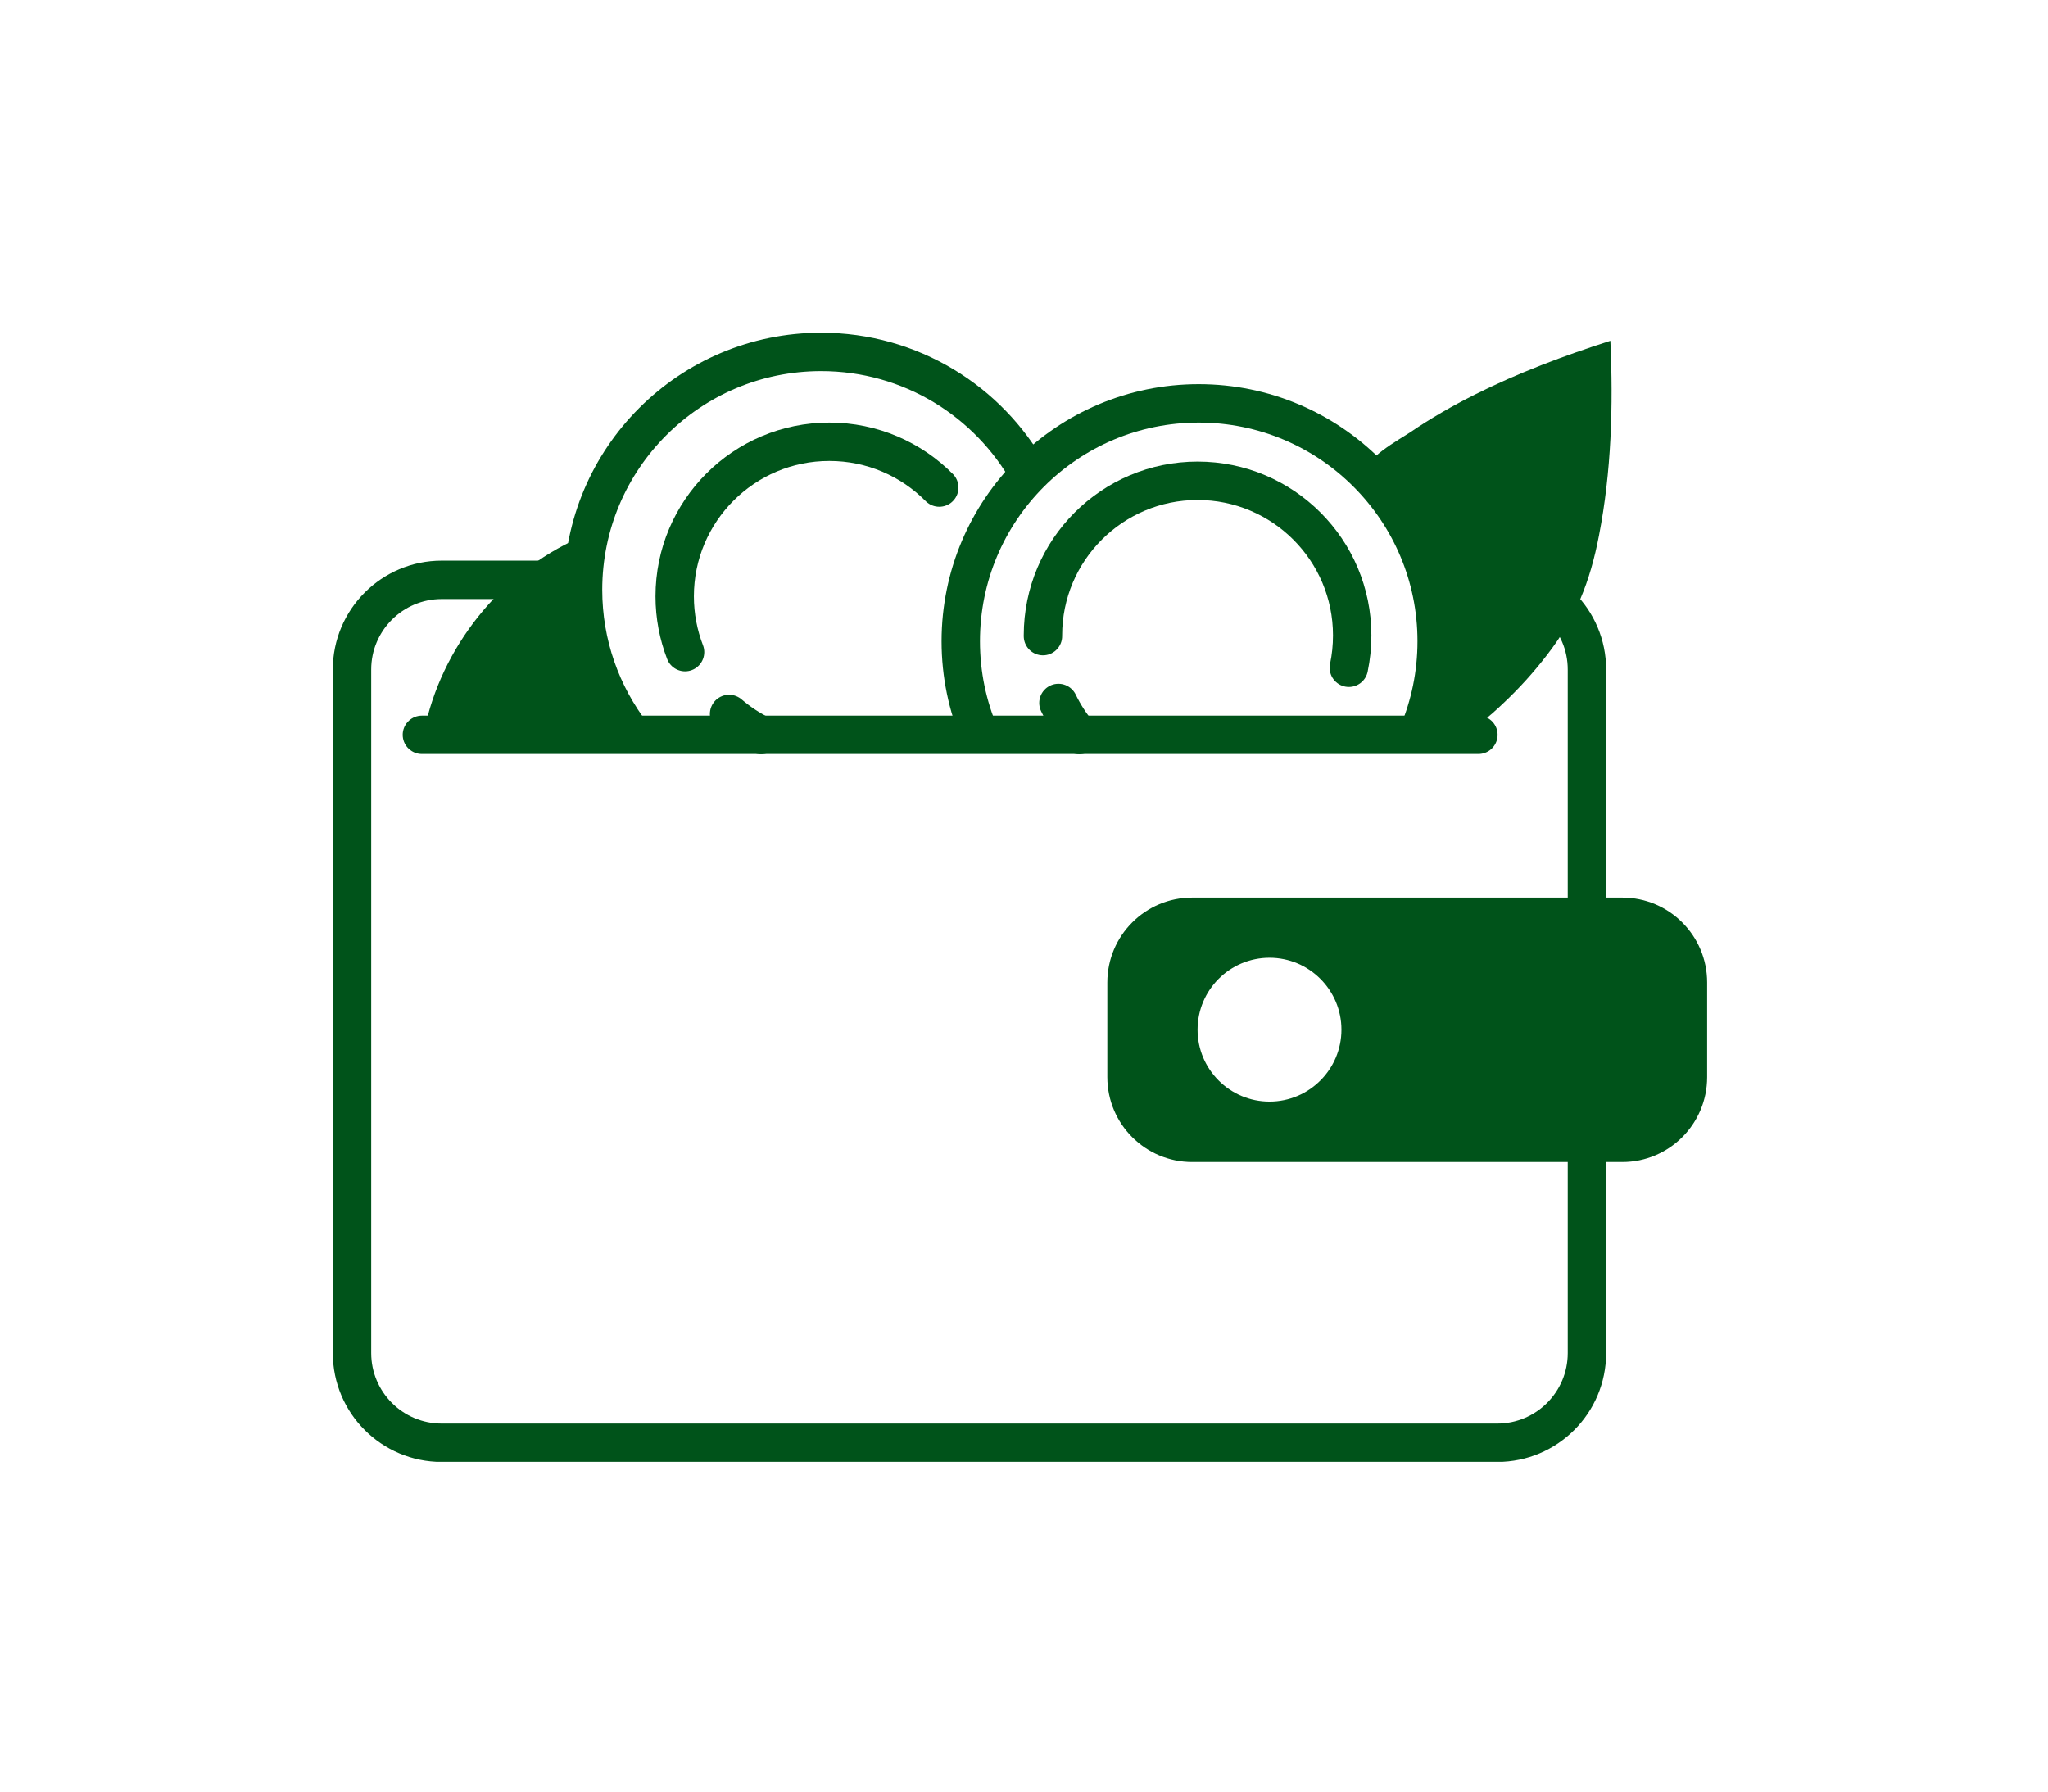
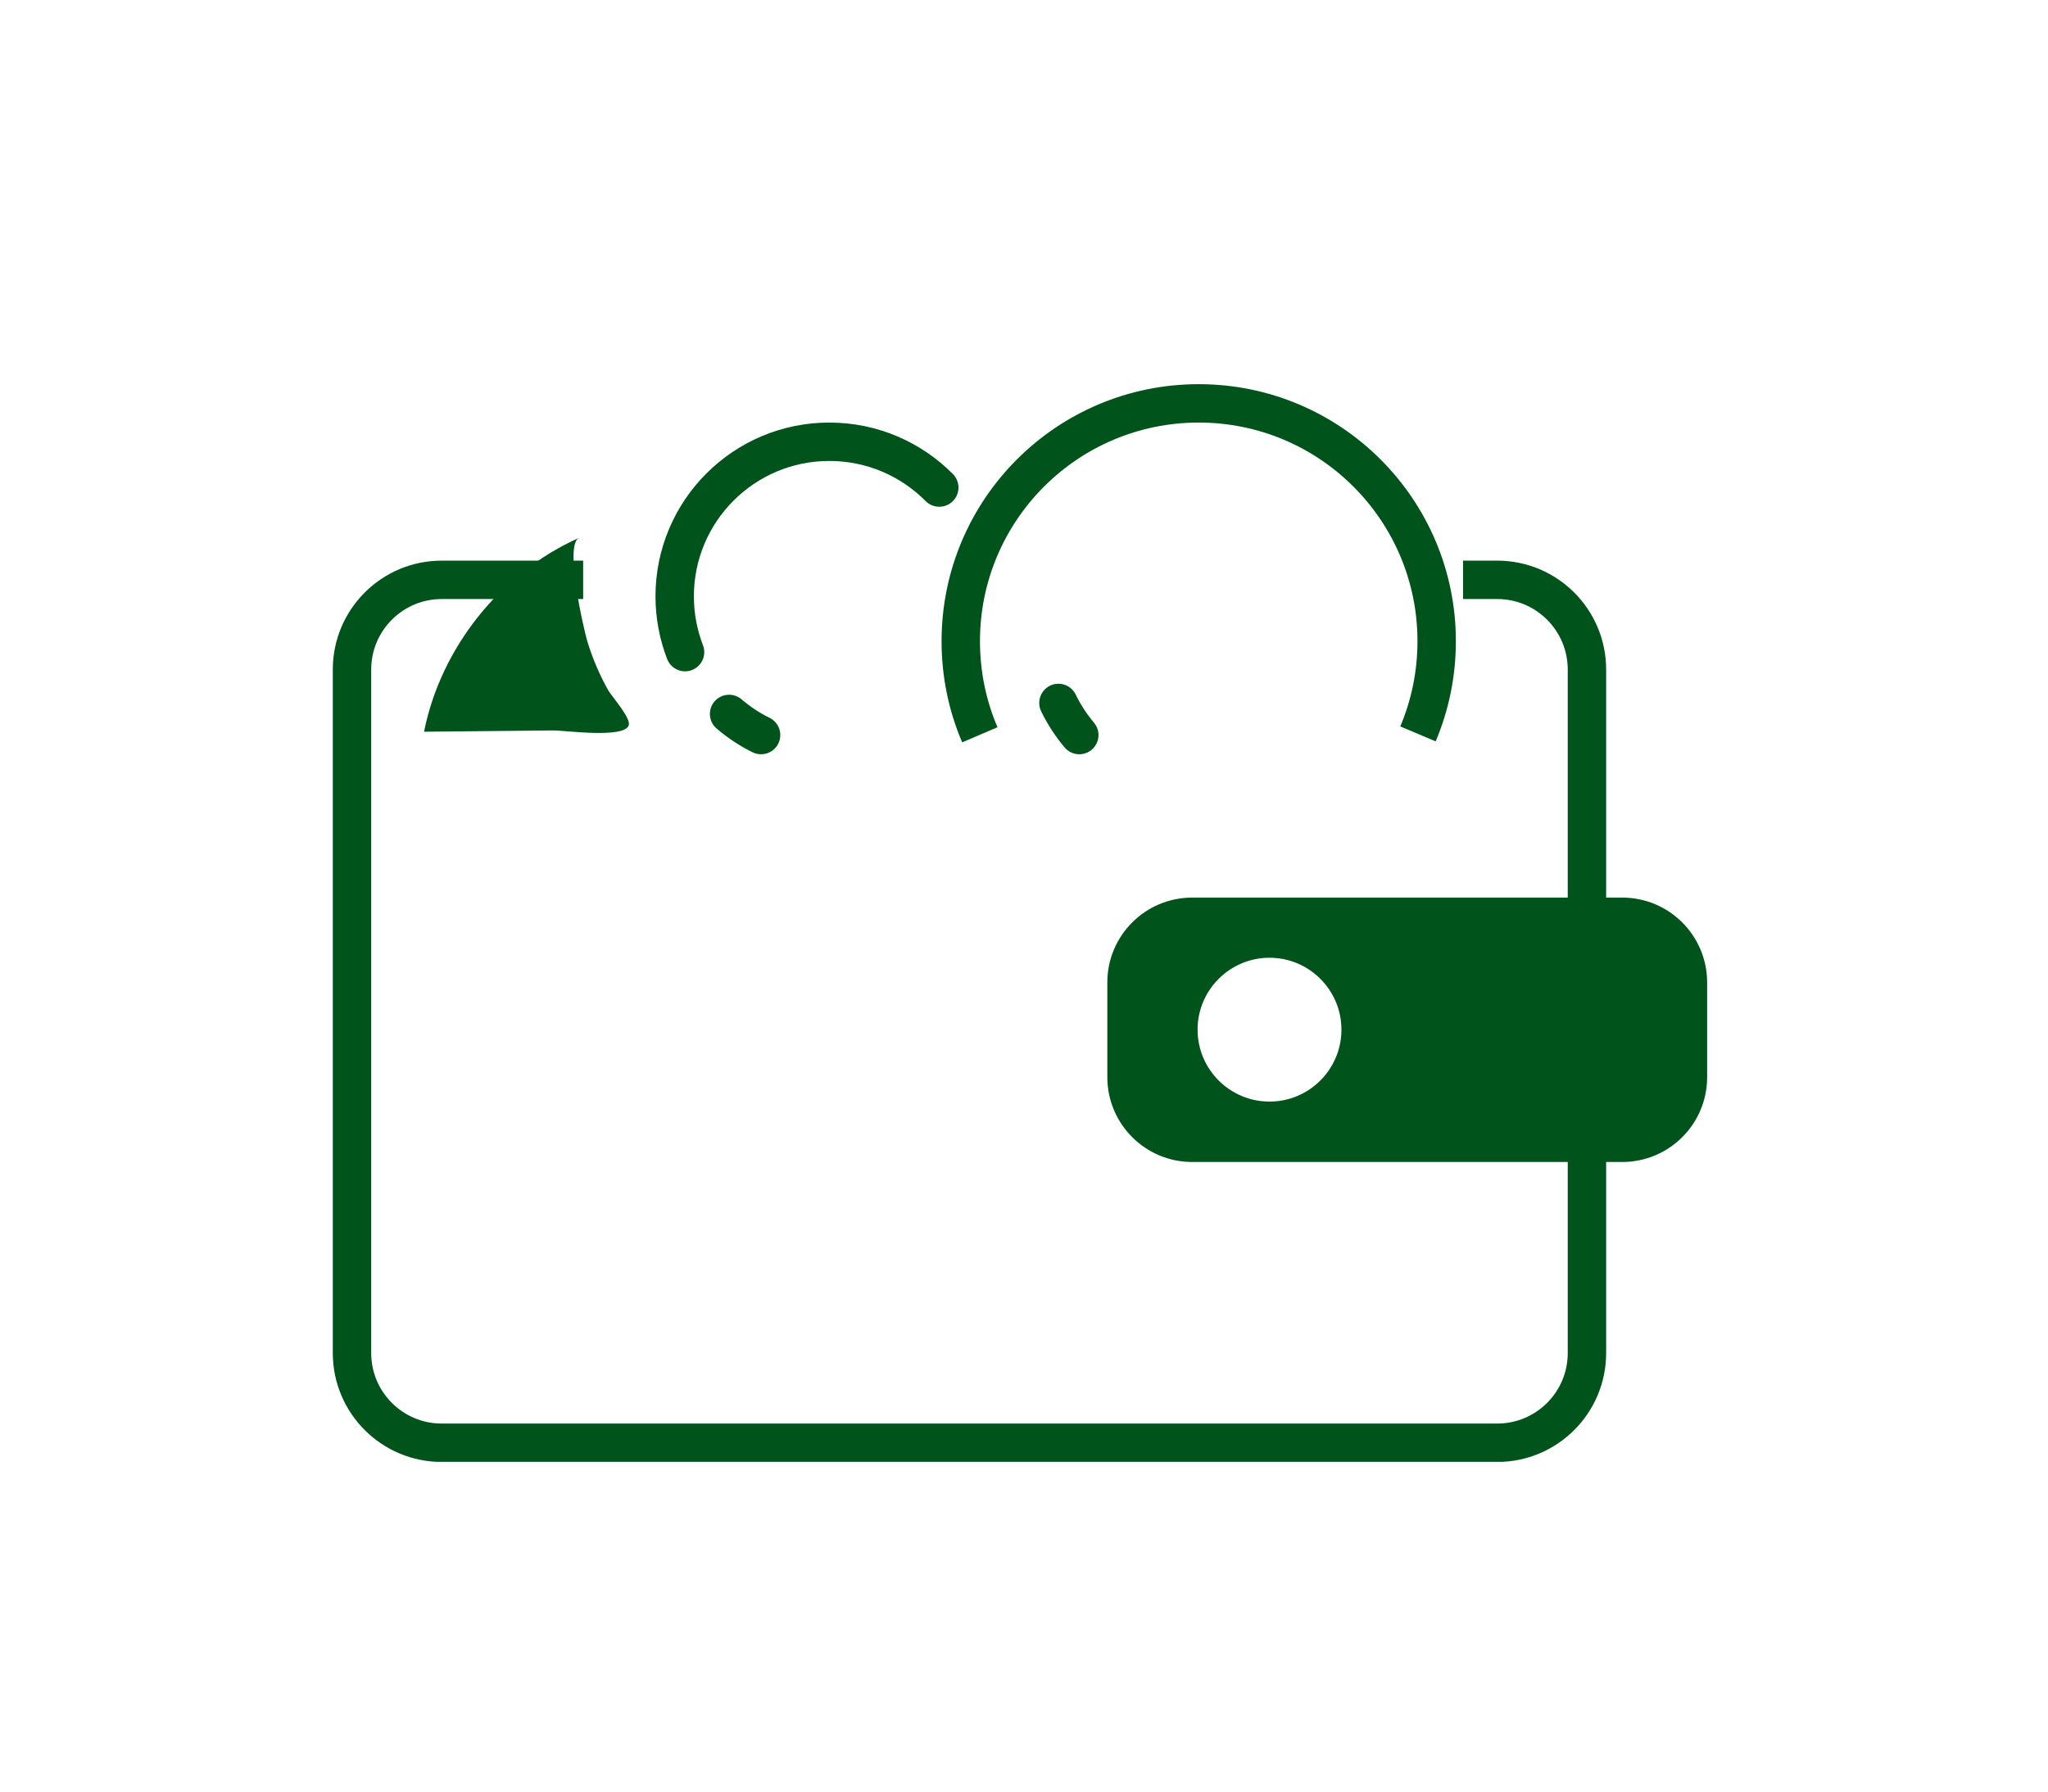
<svg xmlns="http://www.w3.org/2000/svg" width="160" height="140" viewBox="0 0 160 140" fill="none">
  <g clip-path="url(#clip0_307_3964)">
    <path d="M114.3 45.31H116.97C120.84 45.31 123.98 48.45 123.98 52.321V105.731C123.98 109.601 120.84 112.741 116.97 112.741H34.51C30.64 112.741 27.5 109.601 27.5 105.731V52.321C27.5 48.45 30.64 45.31 34.51 45.31H45.56" stroke="#00531A" stroke-width="3" stroke-miterlimit="10" />
    <path d="M33.13 57.169C34.45 50.589 39.11 44.759 45.24 42.029C44.07 42.549 45.6 49.139 45.88 50.099C46.29 51.449 46.84 52.749 47.54 53.979C47.8 54.429 49.36 56.169 49.11 56.709C48.65 57.719 44.13 57.069 43.22 57.079C39.85 57.109 36.49 57.149 33.12 57.179L33.13 57.169Z" fill="#00531A" />
-     <path d="M112.08 48.551C112.36 50.721 112.29 52.931 111.83 55.071C111.69 55.711 111.54 56.451 111.95 56.961C112.31 57.401 112.95 57.481 113.51 57.401C115.09 57.181 116.37 55.971 117.48 54.921C118.7 53.771 119.84 52.511 120.86 51.181C123.12 48.261 124.22 45.471 124.92 41.851C125.89 36.851 126.04 31.711 125.81 26.631C122.19 27.791 118.61 29.131 115.21 30.841C113.48 31.711 111.8 32.671 110.2 33.761C109.38 34.321 106.33 35.941 106.7 37.131C106.81 37.471 107.06 37.741 107.3 38.011C109.91 40.931 111.57 44.661 112.07 48.541L112.08 48.551Z" fill="#00531A" />
-     <path d="M32.96 57.42H115.5" stroke="#00531A" stroke-width="3" stroke-miterlimit="10" stroke-linecap="round" />
    <path d="M76.55 57.419C75.59 55.179 75.06 52.709 75.06 50.109C75.06 39.84 83.38 31.52 93.65 31.52C103.92 31.52 112.24 39.84 112.24 50.109C112.24 52.679 111.72 55.12 110.78 57.349" stroke="#00531A" stroke-width="3" stroke-miterlimit="10" />
-     <path d="M49.4 57.42C46.99 54.28 45.55 50.36 45.55 46.09C45.55 35.82 53.88 27.5 64.15 27.5C71.15 27.5 77.24 31.36 80.41 37.07" stroke="#00531A" stroke-width="3" stroke-miterlimit="10" />
    <path d="M59.46 57.439C58.56 56.999 57.72 56.439 56.96 55.789" stroke="#00531A" stroke-width="3" stroke-miterlimit="10" stroke-linecap="round" />
    <path d="M53.52 50.959C53 49.609 52.71 48.139 52.71 46.599C52.71 39.929 58.12 34.52 64.79 34.52C68.15 34.52 71.19 35.889 73.38 38.099" stroke="#00531A" stroke-width="3" stroke-miterlimit="10" stroke-linecap="round" />
    <path d="M84.32 57.44C83.68 56.68 83.13 55.84 82.69 54.93" stroke="#00531A" stroke-width="3" stroke-miterlimit="10" stroke-linecap="round" />
-     <path d="M81.48 49.71C81.48 49.71 81.48 49.67 81.48 49.65C81.48 42.98 86.89 37.57 93.56 37.57C100.23 37.57 105.64 42.98 105.64 49.65C105.64 50.52 105.55 51.36 105.38 52.18" stroke="#00531A" stroke-width="3" stroke-miterlimit="10" stroke-linecap="round" />
    <path d="M126.74 70.141H93.14C89.48 70.141 86.51 73.111 86.51 76.771V84.171C86.51 87.831 89.48 90.801 93.14 90.801H126.74C130.4 90.801 133.37 87.831 133.37 84.171V76.771C133.37 73.111 130.4 70.141 126.74 70.141ZM99.18 86.081C96.08 86.081 93.56 83.561 93.56 80.461C93.56 77.361 96.08 74.841 99.18 74.841C102.28 74.841 104.8 77.361 104.8 80.461C104.8 83.561 102.28 86.081 99.18 86.081Z" fill="#00531A" />
  </g>
  <defs>
    <clipPath id="clip0_307_3964">
      <rect width="107.36" height="88.23" fill="white" transform="translate(26 26)" />
    </clipPath>
  </defs>
</svg>